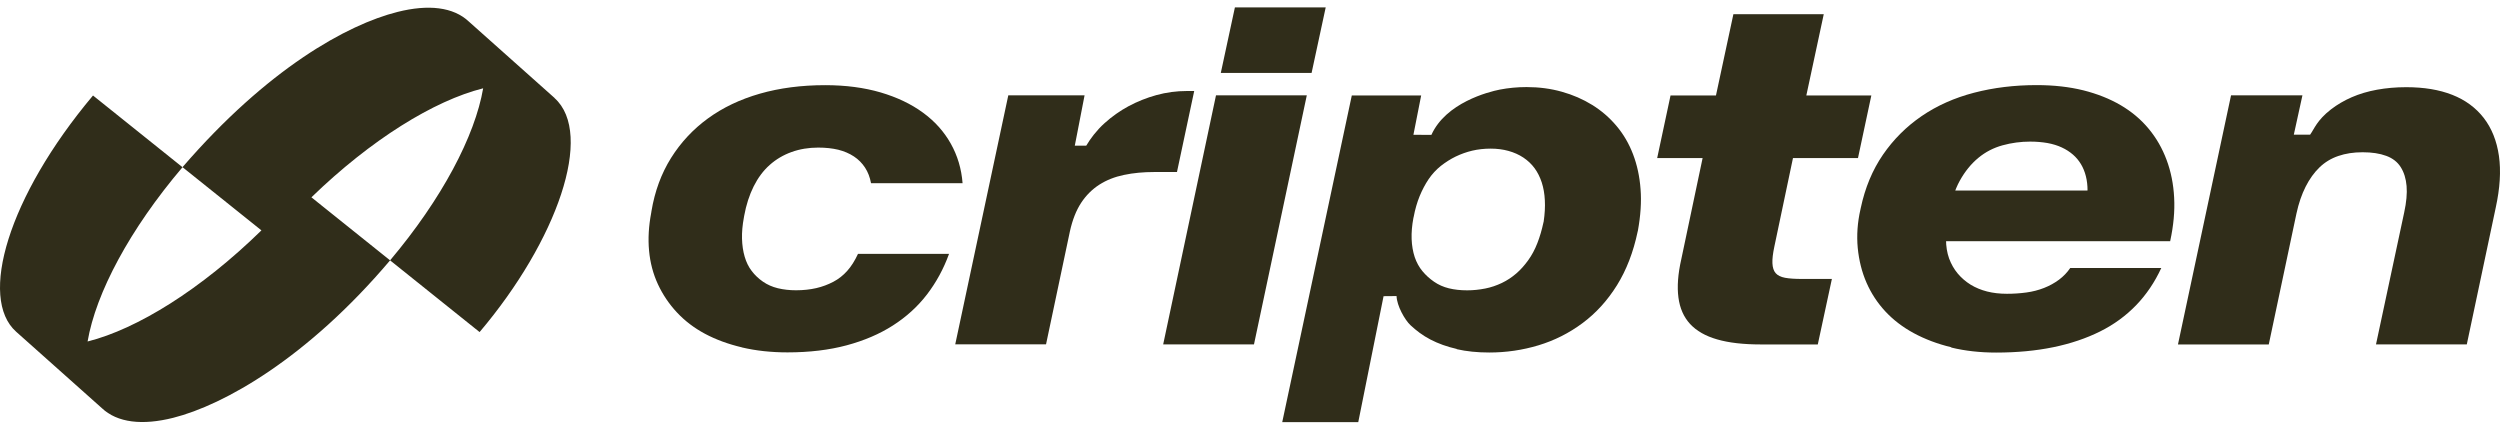
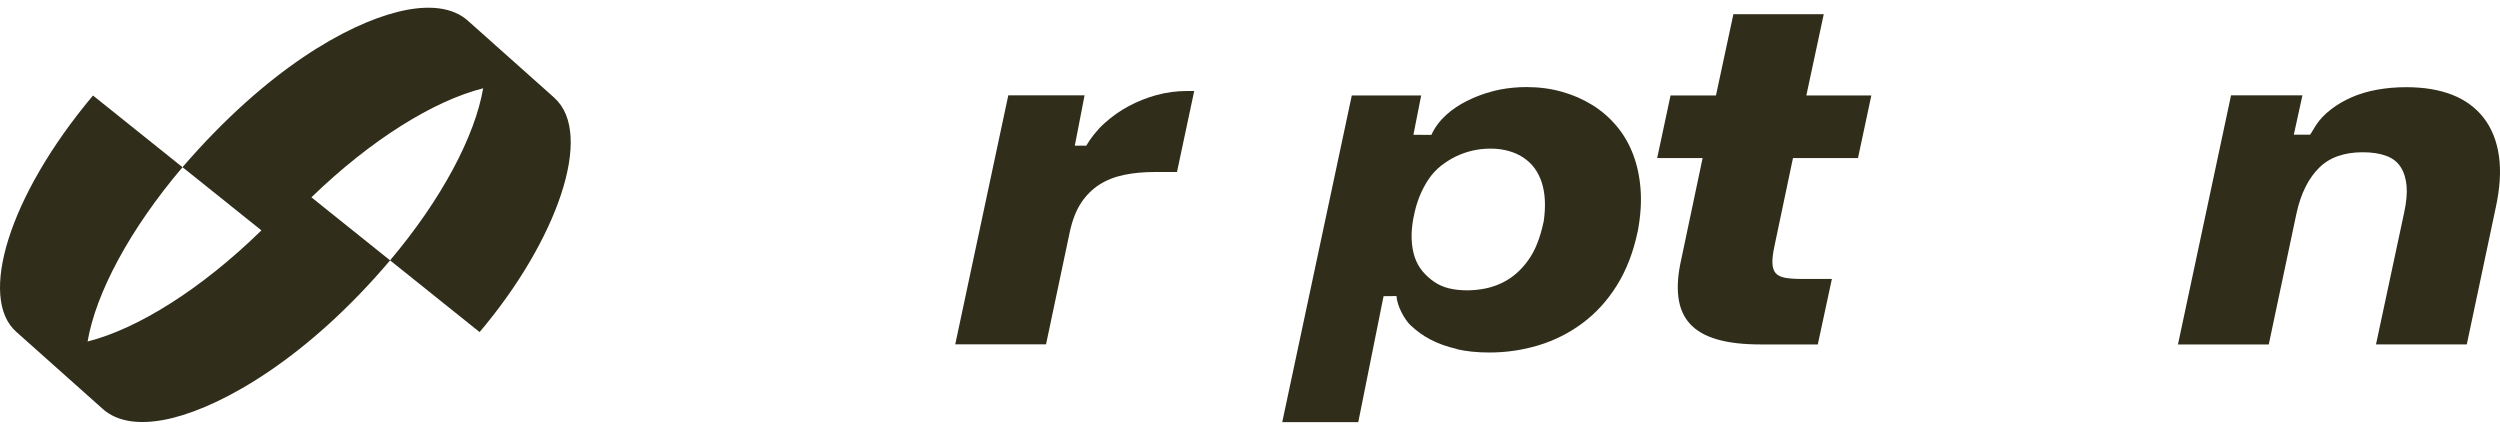
<svg xmlns="http://www.w3.org/2000/svg" width="322" height="55" viewBox="0 0 322 55" fill="none">
  <path d="M71.436 12.626C69.176 10.597 60.407 2.795 60.407 2.795C58.393 0.884 55.151 0.543 51.21 1.534C44.724 3.159 34.473 8.836 23.507 21.53L33.672 29.673C25.918 37.253 17.688 42.374 11.281 43.984C12.344 37.752 16.713 29.53 23.507 21.538L11.979 12.301C0.998 25.375 -2.768 38.402 2.076 42.723C6.921 47.044 13.105 52.555 13.105 52.555C15.119 54.466 18.362 54.807 22.302 53.816C28.859 52.166 39.611 46.101 50.243 33.534L40.11 25.415C47.785 17.978 55.904 12.959 62.231 11.373C61.176 17.534 56.903 25.637 50.243 33.534L61.771 42.771C71.761 30.981 76.566 17.249 71.428 12.634L71.436 12.626Z" fill="#302D1A" />
-   <path d="M251.337 44.729C249.553 44.301 247.943 43.69 246.5 42.913C245.065 42.136 243.836 41.193 242.821 40.099C241.807 39.005 240.998 37.768 240.403 36.404C239.809 35.04 239.436 33.55 239.277 31.94C239.127 30.331 239.238 28.658 239.634 26.937L239.666 26.787C240.221 24.178 241.172 21.895 242.528 19.92C243.884 17.954 245.541 16.297 247.515 14.949C249.489 13.601 251.733 12.602 254.255 11.944C256.776 11.286 259.464 10.961 262.318 10.961C264.538 10.961 266.544 11.191 268.336 11.635C270.128 12.087 271.729 12.721 273.141 13.546C274.544 14.37 275.749 15.377 276.74 16.574C277.739 17.772 278.508 19.119 279.063 20.61C279.618 22.101 279.943 23.718 280.031 25.462C280.126 27.207 279.951 29.062 279.523 31.036V31.068H248.126L249.482 24.543H268.843L268.875 24.511C268.875 23.877 268.804 23.266 268.661 22.695C268.518 22.125 268.304 21.601 268.027 21.141C267.749 20.681 267.408 20.269 266.996 19.912C266.584 19.556 266.108 19.246 265.561 18.993C265.014 18.739 264.403 18.549 263.713 18.422C263.024 18.303 262.278 18.239 261.485 18.239C260.272 18.239 259.091 18.398 257.933 18.715C256.776 19.032 255.729 19.571 254.81 20.333C253.89 21.094 253.089 22.069 252.423 23.274C251.757 24.471 251.289 25.986 251.02 27.817V27.881C250.774 28.927 250.647 29.91 250.647 30.822C250.647 31.734 250.782 32.559 251.043 33.288C251.313 34.017 251.678 34.66 252.153 35.23C252.629 35.793 253.176 36.269 253.818 36.666C254.453 37.054 255.166 37.347 255.943 37.546C256.72 37.744 257.577 37.839 258.496 37.839C259.361 37.839 260.193 37.783 261.002 37.672C261.811 37.562 262.572 37.363 263.277 37.086C263.983 36.808 264.625 36.452 265.204 36.023C265.775 35.595 266.259 35.088 266.647 34.517H278.374C277.533 36.34 276.455 37.942 275.139 39.306C273.822 40.669 272.276 41.803 270.492 42.691C268.708 43.579 266.695 44.261 264.459 44.721C262.223 45.181 259.773 45.411 257.101 45.411C255.032 45.411 253.097 45.197 251.313 44.761L251.337 44.729Z" fill="#302D1A" />
-   <path d="M95.579 44.745C93.795 44.325 92.201 43.738 90.806 42.993C89.41 42.248 88.205 41.328 87.19 40.242C86.175 39.156 85.359 37.943 84.74 36.611C84.122 35.278 83.741 33.835 83.599 32.289C83.456 30.743 83.551 29.118 83.876 27.413L83.908 27.199C84.336 24.63 85.176 22.355 86.429 20.349C87.682 18.351 89.268 16.646 91.186 15.251C93.105 13.855 95.333 12.793 97.878 12.063C100.423 11.334 103.222 10.969 106.282 10.969C108.931 10.969 111.309 11.286 113.426 11.905C115.543 12.531 117.359 13.395 118.873 14.505C120.395 15.615 121.585 16.939 122.457 18.494C123.329 20.04 123.836 21.744 123.979 23.592H112.189C112.047 22.831 111.793 22.165 111.42 21.594C111.048 21.023 110.572 20.539 109.985 20.151C109.398 19.762 108.724 19.477 107.971 19.286C107.21 19.104 106.346 19.009 105.387 19.009C104.158 19.009 103.008 19.199 101.953 19.58C100.899 19.96 99.955 20.515 99.139 21.245C98.314 21.974 97.632 22.894 97.077 23.996C96.522 25.106 96.11 26.375 95.848 27.81L95.817 27.992C95.634 28.975 95.547 29.887 95.571 30.735C95.595 31.584 95.706 32.353 95.912 33.058C96.118 33.764 96.419 34.383 96.824 34.906C97.22 35.429 97.704 35.889 98.267 36.277C98.829 36.666 99.472 36.951 100.193 37.126C100.915 37.3 101.692 37.387 102.532 37.387C103.476 37.387 104.34 37.292 105.133 37.11C105.926 36.928 106.655 36.65 107.337 36.293C108.011 35.937 108.606 35.469 109.121 34.89C109.636 34.319 110.096 33.59 110.508 32.702H122.235C121.537 34.628 120.586 36.373 119.389 37.934C118.191 39.496 116.724 40.821 115.004 41.923C113.283 43.025 111.293 43.873 109.05 44.476C106.806 45.078 104.261 45.387 101.43 45.387C99.313 45.387 97.371 45.173 95.579 44.753V44.745Z" fill="#302D1A" />
  <path d="M129.87 12.277H139.693L138.71 17.344L138.433 18.763H139.907C140.201 18.271 140.526 17.796 140.883 17.344C141.303 16.82 141.755 16.321 142.262 15.869C143.198 15.021 144.228 14.291 145.354 13.681C146.48 13.078 147.685 12.594 148.954 12.245C150.222 11.897 151.531 11.722 152.863 11.722H153.814L151.594 22.156H148.668C147.273 22.156 145.973 22.275 144.775 22.529C143.578 22.775 142.516 23.195 141.588 23.79C140.668 24.384 139.883 25.161 139.249 26.128C138.615 27.096 138.131 28.317 137.806 29.791L134.73 44.349H123.035L129.87 12.269V12.277Z" fill="#302D1A" />
-   <path d="M156.621 12.277H168.316L161.513 44.356H149.818L156.621 12.277ZM159.055 0.955H170.75L168.934 9.391H157.24L159.055 0.955Z" fill="#302D1A" />
  <path d="M187.622 44.943C186.369 44.658 185.244 44.254 184.237 43.73C183.23 43.207 182.397 42.565 181.668 41.883C180.938 41.201 179.915 39.385 179.876 38.133L178.203 38.148L174.944 54.37H165.152L174.112 12.293H183.047L182.048 17.36L184.363 17.375C186.227 13.237 191.689 11.833 193.172 11.54C194.282 11.326 195.432 11.215 196.621 11.215C198.223 11.215 199.737 11.413 201.164 11.817C202.591 12.214 203.892 12.785 205.073 13.514C206.254 14.244 207.293 15.139 208.197 16.21C209.101 17.28 209.814 18.501 210.338 19.873C210.861 21.245 211.186 22.743 211.305 24.369C211.432 25.994 211.313 27.762 210.964 29.697L210.932 29.823C210.377 32.471 209.489 34.771 208.268 36.737C207.047 38.696 205.573 40.321 203.836 41.613C202.1 42.906 200.205 43.857 198.159 44.475C196.106 45.094 193.997 45.403 191.816 45.403C190.278 45.403 188.883 45.26 187.63 44.975L187.622 44.943ZM191.285 37.165C192.046 37.015 192.76 36.769 193.442 36.444C194.124 36.119 194.734 35.706 195.289 35.231C195.844 34.755 196.359 34.176 196.827 33.526C197.303 32.868 197.691 32.139 198.009 31.322C198.326 30.513 198.587 29.625 198.794 28.658L198.825 28.539C198.968 27.556 199.023 26.644 198.976 25.796C198.936 24.955 198.801 24.194 198.579 23.504C198.35 22.814 198.048 22.204 197.66 21.673C197.271 21.142 196.788 20.682 196.217 20.301C195.646 19.921 195.004 19.635 194.29 19.437C193.577 19.239 192.815 19.143 191.999 19.143C191.182 19.143 190.365 19.231 189.628 19.405C188.891 19.579 188.185 19.833 187.503 20.158C186.829 20.483 186.187 20.896 185.577 21.371C184.974 21.855 184.451 22.426 184.007 23.076C183.563 23.734 183.182 24.464 182.849 25.264C182.524 26.065 182.262 26.961 182.08 27.944L182.048 28.063C181.866 29.03 181.787 29.934 181.818 30.791C181.85 31.639 181.985 32.416 182.215 33.114C182.453 33.812 182.786 34.414 183.214 34.929C183.642 35.445 184.141 35.897 184.704 36.285C185.267 36.674 185.902 36.959 186.615 37.134C187.321 37.308 188.106 37.395 188.97 37.395C189.747 37.395 190.516 37.316 191.277 37.165H191.285Z" fill="#302D1A" />
  <path d="M221.168 43.714C219.669 43.286 218.512 42.62 217.687 41.732C216.863 40.836 216.363 39.702 216.181 38.315C215.998 36.927 216.117 35.286 216.553 33.375L219.297 20.356H213.445L215.166 12.293H221.017L223.261 1.827H234.9L232.656 12.293H241.029L239.309 20.356H230.936L228.534 31.774C228.351 32.638 228.264 33.343 228.288 33.898C228.312 34.453 228.446 34.882 228.7 35.175C228.954 35.468 229.358 35.675 229.913 35.778C230.468 35.881 231.198 35.928 232.101 35.928H235.947L234.131 44.364H226.773C224.537 44.364 222.666 44.15 221.168 43.714Z" fill="#302D1A" />
  <path d="M287.325 12.277H296.554L295.444 17.343H297.545C298.1 16.566 298.417 15.504 300.225 14.093C301.026 13.474 301.922 12.951 302.905 12.523C303.888 12.095 304.974 11.77 306.156 11.556C307.337 11.341 308.59 11.23 309.93 11.23C312.205 11.23 314.18 11.556 315.852 12.214C317.525 12.872 318.873 13.863 319.904 15.187C320.927 16.511 321.585 18.144 321.862 20.079C322.14 22.021 321.997 24.241 321.45 26.747L317.724 44.356H306.029L309.66 27.365C309.946 26.049 310.049 24.915 309.969 23.964C309.89 23.012 309.636 22.196 309.216 21.53C308.796 20.864 308.17 20.372 307.337 20.071C306.505 19.762 305.498 19.611 304.308 19.611C303.119 19.611 302.12 19.77 301.184 20.087C300.249 20.404 299.44 20.895 298.75 21.561C298.061 22.227 297.466 23.052 296.966 24.043C296.467 25.026 296.071 26.176 295.785 27.492L292.217 44.364H280.522L287.357 12.285L287.325 12.277Z" fill="#302D1A" />
</svg>